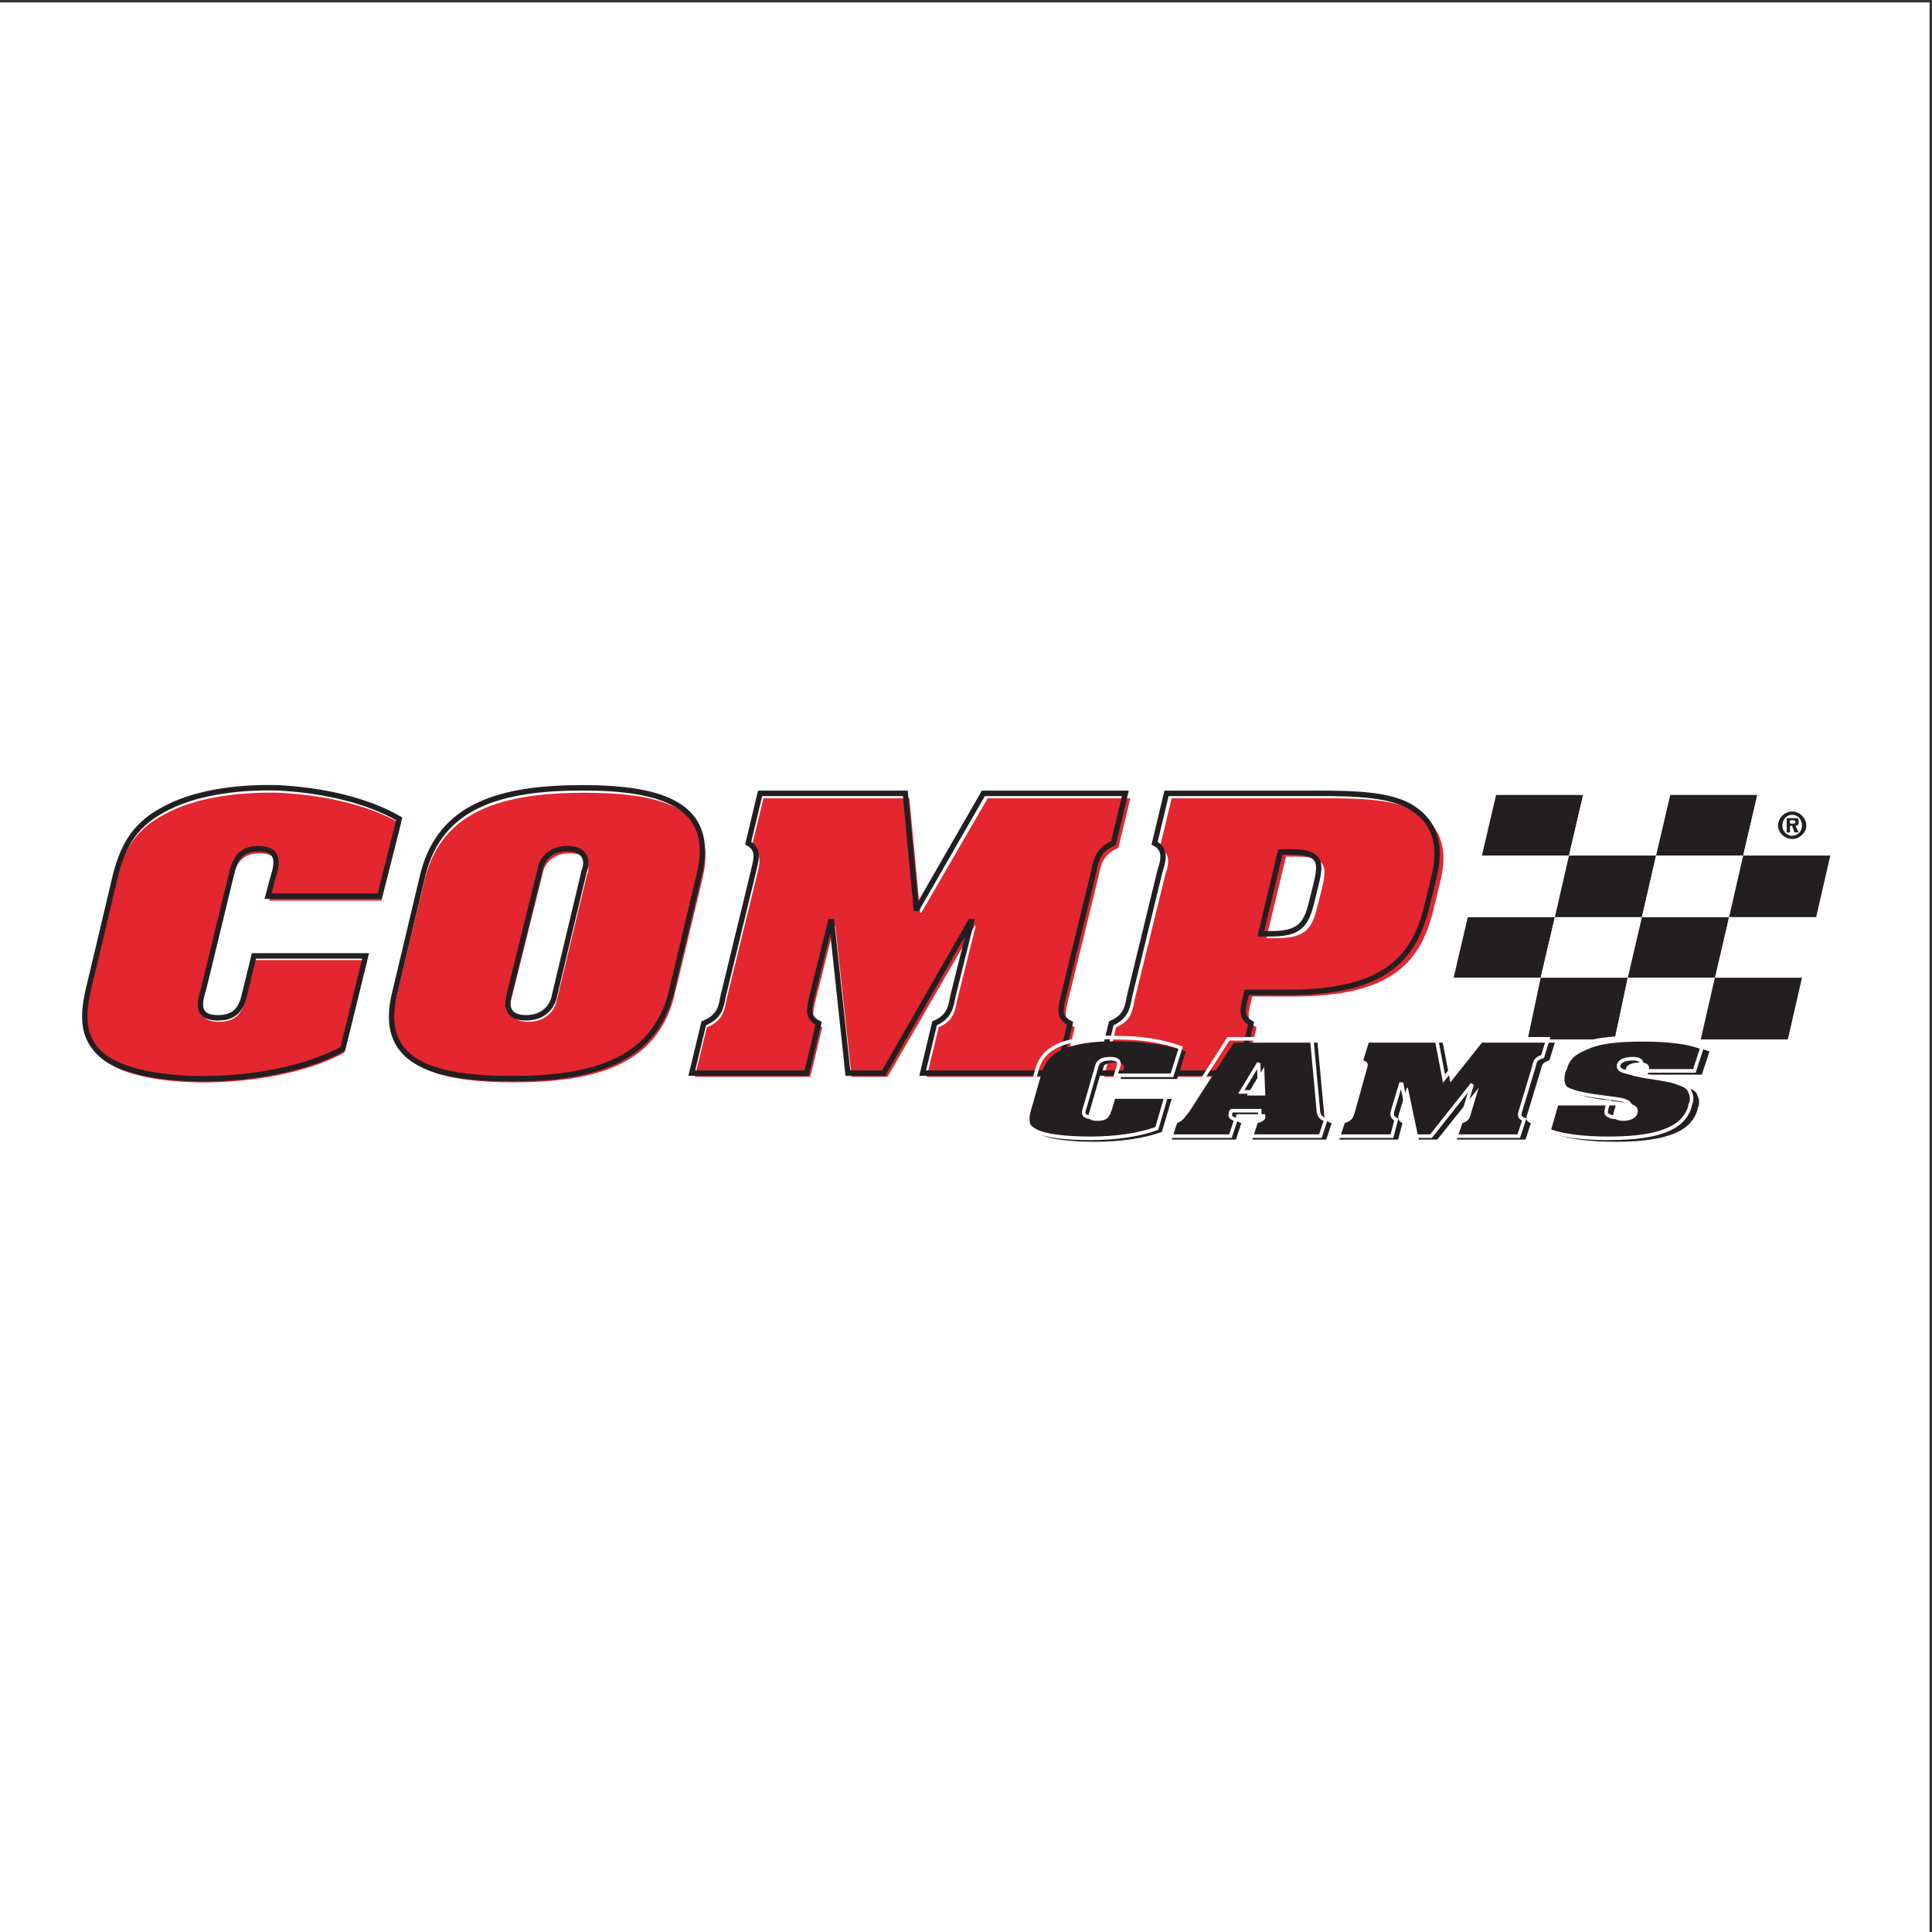
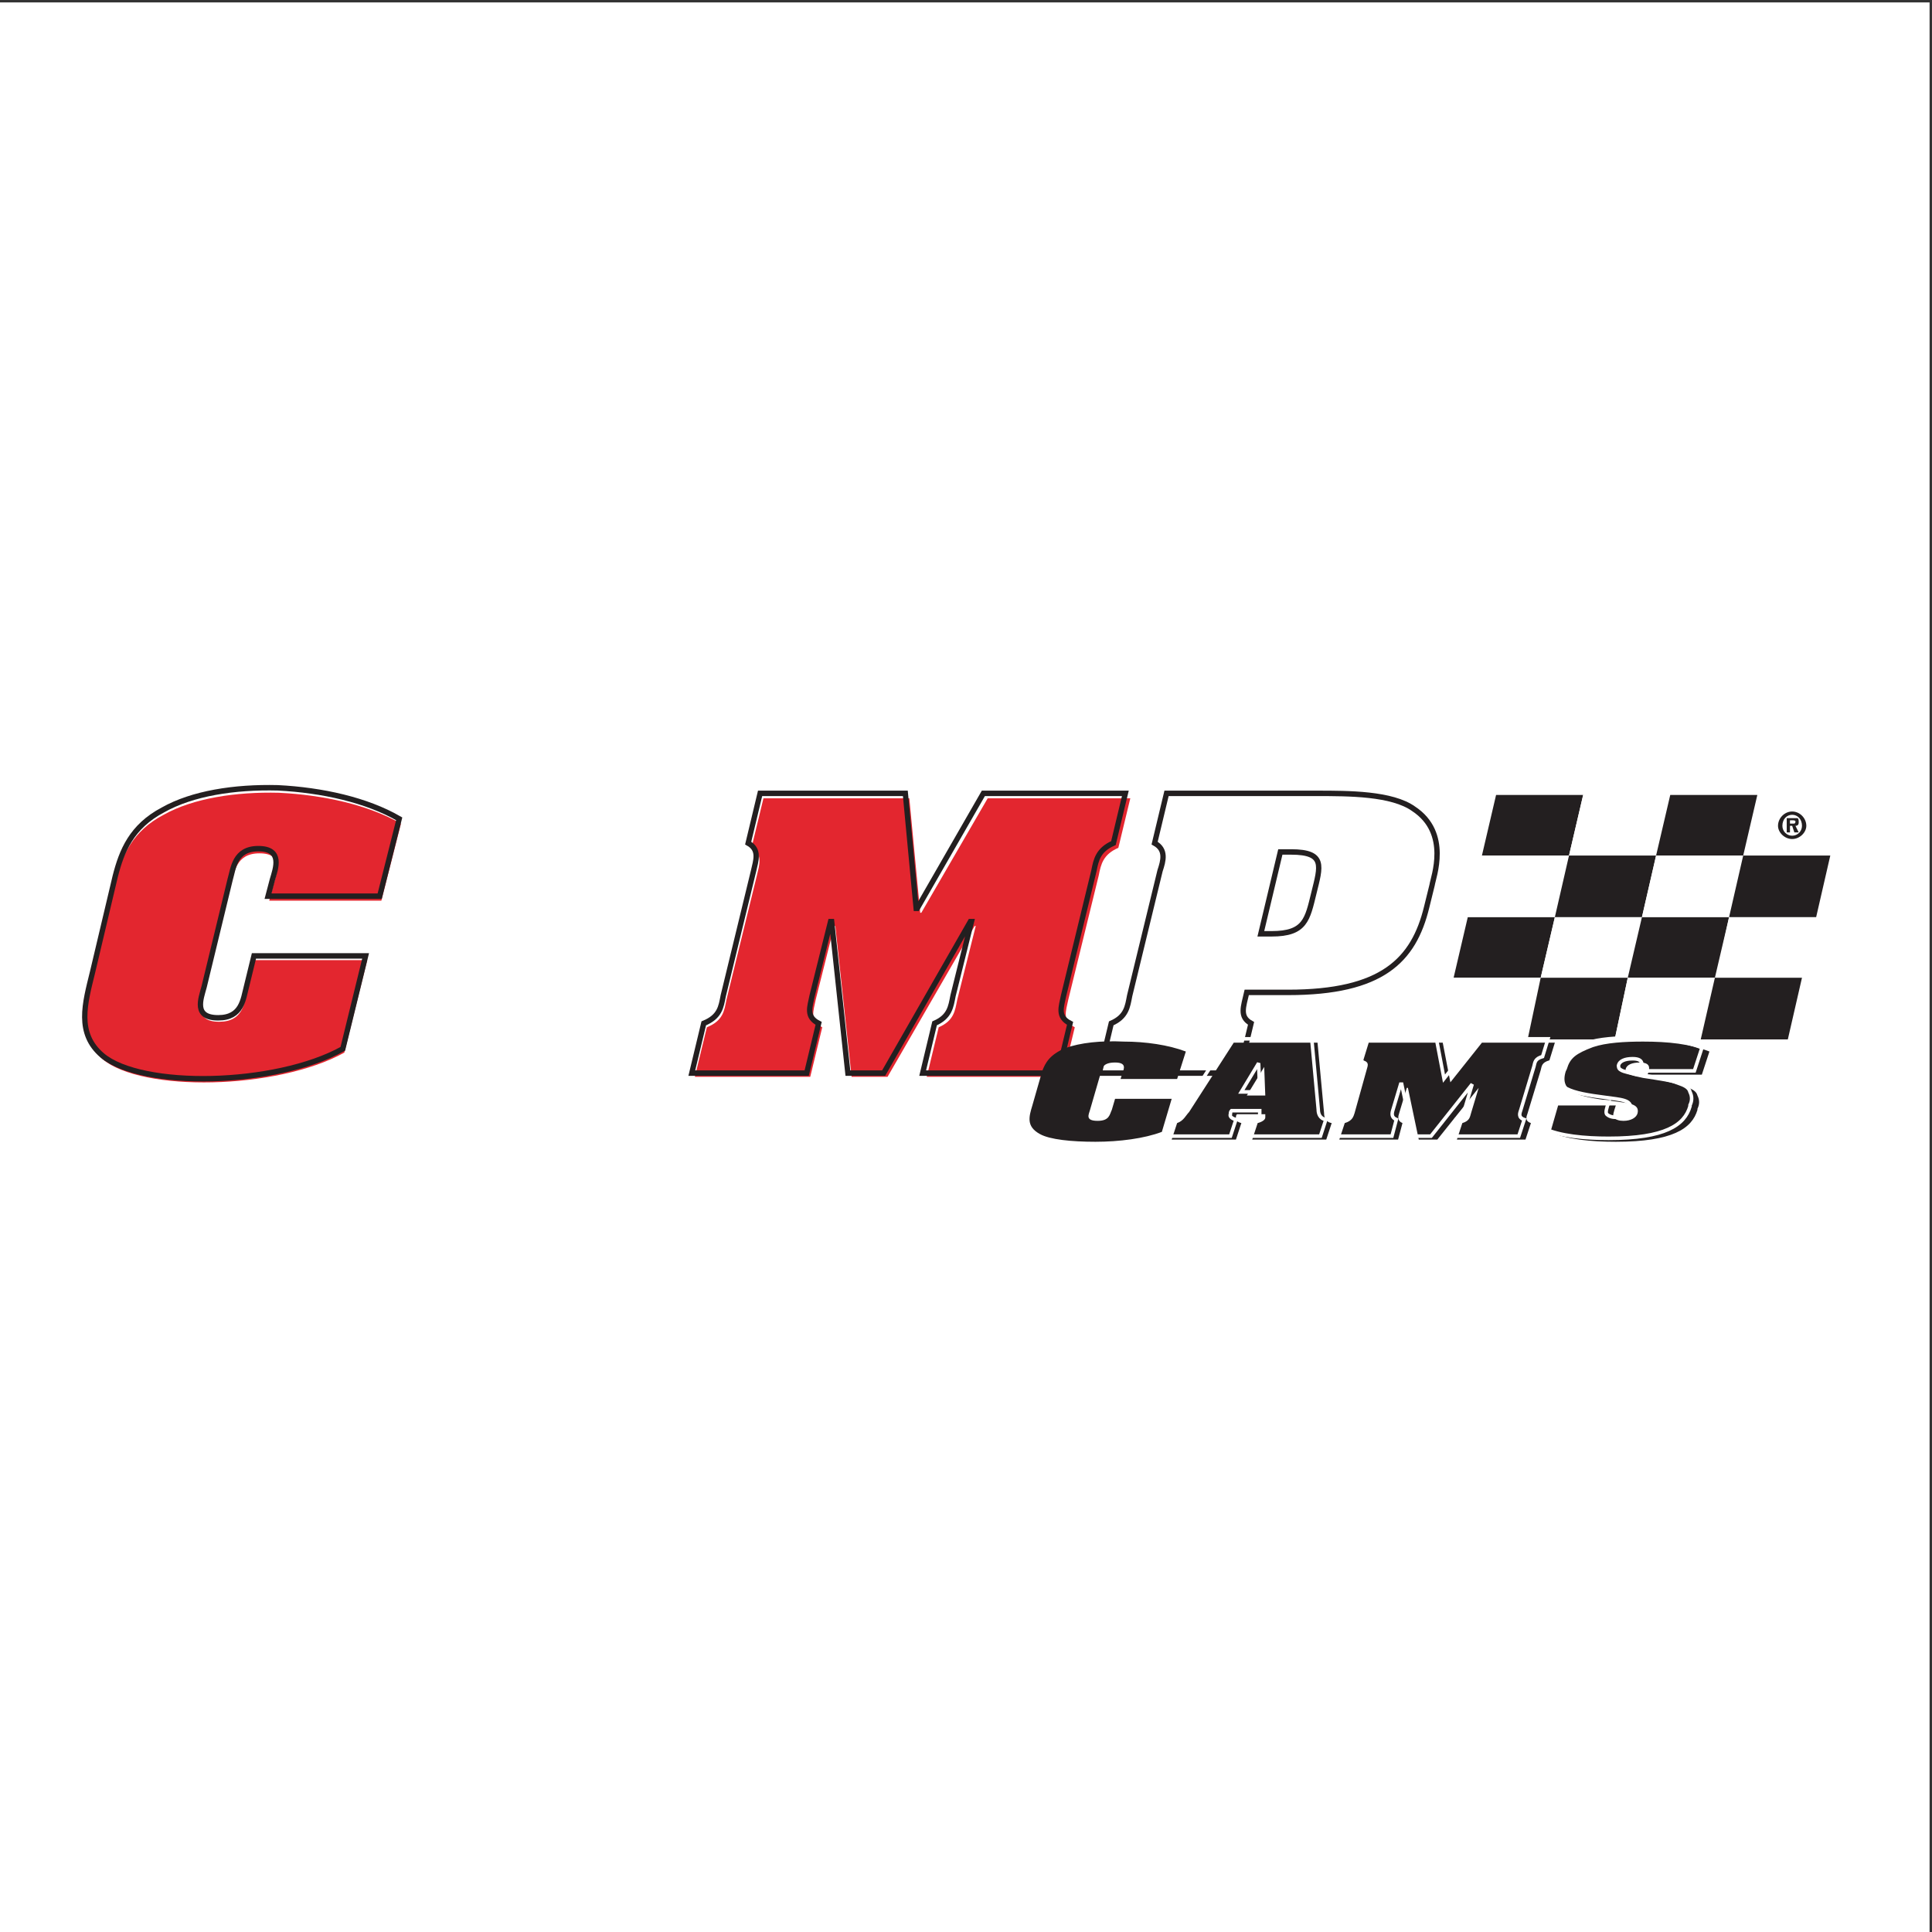
<svg xmlns="http://www.w3.org/2000/svg" width="193pt" height="193pt" viewBox="0 0 193 193" version="1.1">
  <rect x="0" y="0" width="193" height="193" fill="#333333" stroke="none" />
  <g id="surface1">
    <path style=" stroke:none;fill-rule:evenodd;fill:rgb(100%,100%,100%);fill-opacity:1;" d="M 0 0.242 L 192.758 0.242 L 192.758 193 L 0 193 L 0 0.242 " />
    <path style=" stroke:none;fill-rule:evenodd;fill:rgb(13.699%,12.199%,12.5%);fill-opacity:1;" d="M 149.453 79.414 L 158.152 79.414 L 156.738 85.465 L 148.039 85.465 L 149.453 79.414 " />
    <path style=" stroke:none;fill-rule:evenodd;fill:rgb(100%,100%,100%);fill-opacity:1;" d="M 158.152 79.414 L 166.852 79.414 L 165.438 85.465 L 156.738 85.465 L 158.152 79.414 " />
    <path style=" stroke:none;fill-rule:evenodd;fill:rgb(13.699%,12.199%,12.5%);fill-opacity:1;" d="M 166.852 79.414 L 175.551 79.414 L 174.141 85.465 L 165.438 85.465 L 166.852 79.414 " />
-     <path style=" stroke:none;fill-rule:evenodd;fill:rgb(100%,100%,100%);fill-opacity:1;" d="M 175.551 79.414 L 184.254 79.414 L 182.84 85.465 L 174.141 85.465 L 175.551 79.414 " />
    <path style=" stroke:none;fill-rule:evenodd;fill:rgb(100%,100%,100%);fill-opacity:1;" d="M 148.039 85.465 L 156.738 85.465 L 155.324 91.625 L 146.625 91.625 L 148.039 85.465 " />
    <path style=" stroke:none;fill-rule:evenodd;fill:rgb(13.699%,12.199%,12.5%);fill-opacity:1;" d="M 156.738 85.465 L 165.438 85.465 L 164.023 91.625 L 155.324 91.625 L 156.738 85.465 " />
    <path style=" stroke:none;fill-rule:evenodd;fill:rgb(100%,100%,100%);fill-opacity:1;" d="M 165.438 85.465 L 174.141 85.465 L 172.727 91.625 L 164.023 91.625 L 165.438 85.465 " />
    <path style=" stroke:none;fill-rule:evenodd;fill:rgb(13.699%,12.199%,12.5%);fill-opacity:1;" d="M 174.141 85.465 L 182.84 85.465 L 181.426 91.625 L 172.727 91.625 L 174.141 85.465 " />
    <path style=" stroke:none;fill-rule:evenodd;fill:rgb(13.699%,12.199%,12.5%);fill-opacity:1;" d="M 146.625 91.625 L 155.324 91.625 L 153.91 97.672 L 145.211 97.672 L 146.625 91.625 " />
    <path style=" stroke:none;fill-rule:evenodd;fill:rgb(100%,100%,100%);fill-opacity:1;" d="M 155.324 91.625 L 164.023 91.625 L 162.609 97.672 L 153.91 97.672 L 155.324 91.625 " />
    <path style=" stroke:none;fill-rule:evenodd;fill:rgb(13.699%,12.199%,12.5%);fill-opacity:1;" d="M 164.023 91.625 L 172.727 91.625 L 171.422 97.672 L 162.609 97.672 L 164.023 91.625 " />
    <path style=" stroke:none;fill-rule:evenodd;fill:rgb(100%,100%,100%);fill-opacity:1;" d="M 172.727 91.625 L 181.426 91.625 L 180.012 97.672 L 171.312 97.672 L 172.727 91.625 " />
    <path style=" stroke:none;fill-rule:evenodd;fill:rgb(100%,100%,100%);fill-opacity:1;" d="M 145.211 97.672 L 153.91 97.672 L 152.605 103.832 L 143.797 103.832 L 145.211 97.672 " />
    <path style=" stroke:none;fill-rule:evenodd;fill:rgb(13.699%,12.199%,12.5%);fill-opacity:1;" d="M 153.91 97.672 L 162.609 97.672 L 161.305 103.832 L 152.605 103.832 L 153.91 97.672 " />
    <path style=" stroke:none;fill-rule:evenodd;fill:rgb(100%,100%,100%);fill-opacity:1;" d="M 162.609 97.672 L 171.312 97.672 L 170.008 103.832 L 161.305 103.832 L 162.609 97.672 " />
    <path style=" stroke:none;fill-rule:evenodd;fill:rgb(13.699%,12.199%,12.5%);fill-opacity:1;" d="M 171.312 97.672 L 180.012 97.672 L 178.598 103.832 L 169.898 103.832 L 171.312 97.672 " />
    <path style=" stroke:none;fill-rule:evenodd;fill:rgb(89%,14.899%,18.399%);fill-opacity:1;" d="M 26.895 89.973 L 38.098 89.973 L 40.055 82.277 C 36.793 80.406 32.332 79.414 27.875 79.195 C 23.523 79.086 19.285 79.746 16.348 81.395 C 13.195 83.047 12.215 85.465 11.562 87.996 L 9.277 97.562 C 8.52 100.641 7.648 103.609 10.258 105.812 C 12.215 107.461 16.566 108.23 21.242 108.121 C 25.918 108.012 31.027 107.02 34.398 105.152 L 36.684 95.914 L 25.48 95.914 L 24.723 98.992 C 24.395 100.203 24.285 102.07 21.895 102.07 C 19.391 102.07 20.152 100.203 20.48 98.992 L 23.09 88.324 C 23.414 87.227 23.523 85.246 25.918 85.246 C 28.418 85.246 27.656 87.227 27.332 88.324 L 26.895 89.973 " />
    <path style="fill:none;stroke-width:5.386;stroke-linecap:butt;stroke-linejoin:miter;stroke:rgb(13.699%,12.199%,12.5%);stroke-opacity:1;stroke-miterlimit:2.613;" d="M 270.469 1024.505 L 383.135 1024.505 L 402.816 1101.028 C 370.014 1119.634 325.152 1129.461 280.329 1131.676 C 236.567 1132.763 193.944 1126.199 164.403 1109.806 C 132.701 1093.376 122.84 1069.331 116.28 1044.16 L 93.299 949.032 C 85.639 918.423 76.918 888.863 103.159 866.994 C 122.84 850.602 166.603 842.95 213.625 844.037 C 260.648 845.125 312.031 854.991 345.933 873.558 L 368.914 965.424 L 256.248 965.424 L 248.627 934.815 C 245.327 922.774 244.227 904.206 220.186 904.206 C 195.005 904.206 202.665 922.774 205.965 934.815 L 232.206 1040.898 C 235.506 1051.813 236.567 1071.506 260.648 1071.506 C 285.79 1071.506 278.129 1051.813 274.869 1040.898 Z M 270.469 1024.505 " transform="matrix(0.099,0,0,-0.101,0,193)" />
-     <path style=" stroke:none;fill-rule:evenodd;fill:rgb(89%,14.899%,18.399%);fill-opacity:1;" d="M 70.176 87.773 C 71.809 80.957 66.59 79.195 58.434 79.195 C 50.168 79.195 44.188 80.957 42.445 87.773 L 39.617 99.543 C 37.879 106.359 43.098 108.121 51.363 108.121 C 59.52 108.121 65.609 106.359 67.348 99.543 Z M 54.191 87.336 C 54.191 87.227 54.516 85.246 56.91 85.246 C 59.301 85.246 58.758 87.227 58.648 87.336 L 55.605 99.98 C 55.605 100.094 55.168 102.07 52.777 102.07 C 50.387 102.07 51.039 100.094 51.039 99.98 L 54.191 87.336 " />
-     <path style="fill:none;stroke-width:5.386;stroke-linecap:butt;stroke-linejoin:miter;stroke:rgb(13.699%,12.199%,12.5%);stroke-opacity:1;stroke-miterlimit:2.613;" d="M 705.733 1046.375 C 722.154 1114.157 669.671 1131.676 587.646 1131.676 C 504.522 1131.676 444.378 1114.157 426.858 1046.375 L 398.455 929.338 C 380.935 861.556 433.418 844.037 516.542 844.037 C 598.567 844.037 659.81 861.556 677.331 929.338 Z M 544.984 1050.725 C 544.984 1051.813 548.245 1071.506 572.325 1071.506 C 596.367 1071.506 590.907 1051.813 589.807 1050.725 L 559.205 924.949 C 559.205 923.861 554.844 904.206 530.763 904.206 C 506.722 904.206 513.282 923.861 513.282 924.949 Z M 544.984 1050.725 " transform="matrix(0.099,0,0,-0.101,0,193)" />
    <path style=" stroke:none;fill-rule:evenodd;fill:rgb(89%,14.899%,18.399%);fill-opacity:1;" d="M 90.84 79.746 L 76.266 79.746 L 75.07 84.695 C 76.266 85.355 75.832 86.453 75.613 87.445 L 72.57 99.871 C 72.352 100.973 72.242 101.961 70.613 102.621 L 69.414 107.57 L 80.941 107.57 L 82.141 102.621 C 80.836 101.961 81.27 100.973 81.484 99.871 L 83.336 92.504 L 83.445 92.504 L 85.074 107.57 L 88.664 107.57 L 97.363 92.504 L 97.473 92.504 L 95.625 99.871 C 95.406 100.973 95.297 101.961 93.773 102.621 L 92.578 107.57 L 106.172 107.57 L 107.367 102.621 C 106.062 101.961 106.496 100.973 106.715 99.871 L 109.762 87.445 C 109.977 86.344 110.195 85.355 111.719 84.695 L 112.914 79.746 L 98.668 79.746 L 92.035 91.184 L 91.926 91.184 L 90.84 79.746 " />
    <path style="fill:none;stroke-width:5.386;stroke-linecap:butt;stroke-linejoin:miter;stroke:rgb(13.699%,12.199%,12.5%);stroke-opacity:1;stroke-miterlimit:2.613;" d="M 913.544 1126.199 L 766.977 1126.199 L 754.956 1076.983 C 766.977 1070.419 762.616 1059.465 760.416 1049.637 L 729.814 926.075 C 727.614 915.121 726.514 905.294 710.133 898.729 L 698.073 849.514 L 813.999 849.514 L 826.059 898.729 C 812.899 905.294 817.299 915.121 819.499 926.075 L 838.08 999.335 L 839.18 999.335 L 855.562 849.514 L 891.663 849.514 L 979.148 999.335 L 980.248 999.335 L 961.667 926.075 C 959.467 915.121 958.367 905.294 943.047 898.729 L 931.026 849.514 L 1067.733 849.514 L 1079.754 898.729 C 1066.633 905.294 1070.994 915.121 1073.194 926.075 L 1103.835 1049.637 C 1105.996 1060.591 1108.196 1070.419 1123.516 1076.983 L 1135.537 1126.199 L 992.269 1126.199 L 925.565 1012.464 L 924.465 1012.464 Z M 913.544 1126.199 " transform="matrix(0.099,0,0,-0.101,0,193)" />
-     <path style=" stroke:none;fill-rule:evenodd;fill:rgb(89%,14.899%,18.399%);fill-opacity:1;" d="M 113.348 99.871 C 113.133 100.973 113.023 101.961 111.5 102.621 L 110.305 107.57 L 124.332 107.57 L 125.527 102.621 C 124.332 101.961 124.77 100.973 125.094 99.543 L 129.227 99.543 C 138.688 99.543 141.84 96.352 143.145 91.074 L 143.688 88.875 C 143.797 88.105 145.539 83.703 141.84 81.285 C 139.664 79.746 135.316 79.746 132.164 79.746 L 117.047 79.746 L 115.852 84.695 C 117.047 85.355 116.719 86.453 116.395 87.445 Z M 128.465 85.574 L 129.551 85.574 C 133.031 85.574 132.488 87.004 131.836 89.645 C 131.184 92.285 130.965 93.715 127.594 93.715 L 126.508 93.715 L 128.465 85.574 " />
    <path style="fill:none;stroke-width:5.386;stroke-linecap:butt;stroke-linejoin:miter;stroke:rgb(13.699%,12.199%,12.5%);stroke-opacity:1;stroke-miterlimit:2.613;" d="M 1139.898 926.075 C 1137.737 915.121 1136.637 905.294 1121.316 898.729 L 1109.296 849.514 L 1250.364 849.514 L 1262.384 898.729 C 1250.364 905.294 1254.763 915.121 1258.024 929.338 L 1299.586 929.338 C 1394.732 929.338 1426.434 961.074 1439.554 1013.552 L 1445.054 1035.421 C 1446.115 1043.073 1463.635 1086.811 1426.434 1110.894 C 1404.552 1126.199 1360.83 1126.199 1329.128 1126.199 L 1177.099 1126.199 L 1165.079 1076.983 C 1177.099 1070.419 1173.839 1059.465 1170.539 1049.637 Z M 1291.926 1068.244 L 1302.847 1068.244 C 1337.849 1068.244 1332.388 1054.027 1325.828 1027.768 C 1319.267 1001.51 1317.067 987.293 1283.166 987.293 L 1272.245 987.293 Z M 1291.926 1068.244 " transform="matrix(0.099,0,0,-0.101,0,193)" />
    <path style=" stroke:none;fill-rule:evenodd;fill:rgb(13.699%,12.199%,12.5%);fill-opacity:1;" d="M 111.938 107.789 L 117.59 107.789 L 118.461 105.043 C 116.719 104.383 114.438 104.051 112.262 104.051 C 109.977 103.941 107.91 104.16 106.391 104.711 C 104.867 105.371 104.434 106.141 104.105 107.02 L 103.129 110.43 C 102.801 111.531 102.477 112.52 103.887 113.289 C 104.867 113.84 107.043 114.059 109.434 114.059 C 111.828 114.059 114.328 113.73 116.066 113.07 L 117.047 109.77 L 111.391 109.77 L 111.066 110.871 C 110.848 111.309 110.848 111.969 109.652 111.969 C 108.348 111.969 108.781 111.309 108.891 110.871 L 109.977 107.129 C 110.086 106.801 110.086 106.141 111.391 106.141 C 112.59 106.141 112.262 106.801 112.152 107.129 L 111.938 107.789 " />
-     <path style="fill:none;stroke-width:3.539;stroke-linecap:butt;stroke-linejoin:miter;stroke:rgb(100%,100%,100%);stroke-opacity:1;stroke-miterlimit:2.613;" d="M 1125.716 847.339 L 1182.56 847.339 L 1191.32 874.646 C 1173.839 881.211 1150.858 884.512 1128.977 884.512 C 1105.996 885.6 1085.215 883.425 1069.933 877.948 C 1054.613 871.383 1050.252 863.731 1046.952 854.991 L 1037.092 821.08 C 1033.831 810.126 1030.532 800.299 1044.752 792.647 C 1054.613 787.17 1076.494 784.995 1100.535 784.995 C 1124.616 784.995 1149.758 788.257 1167.278 794.822 L 1177.099 827.645 L 1120.216 827.645 L 1116.956 816.691 C 1114.756 812.341 1114.756 805.776 1102.735 805.776 C 1089.614 805.776 1093.975 812.341 1095.075 816.691 L 1105.996 853.903 C 1107.096 857.166 1107.096 863.731 1120.216 863.731 C 1132.277 863.731 1128.977 857.166 1127.877 853.903 Z M 1125.716 847.339 " transform="matrix(0.099,0,0,-0.101,0,193)" />
    <path style=" stroke:none;fill-rule:evenodd;fill:rgb(13.699%,12.199%,12.5%);fill-opacity:1;" d="M 124.551 109.441 L 126.289 106.582 L 126.398 109.441 Z M 124.008 112.191 C 123.57 112.078 123.355 111.859 123.465 111.641 C 123.465 111.531 123.465 111.418 123.57 111.309 L 126.398 111.309 C 126.398 111.418 126.398 111.531 126.398 111.641 C 126.398 111.859 126.074 112.078 125.637 112.191 L 125.094 113.84 L 132.488 113.84 L 133.031 112.191 C 132.379 112.078 132.27 111.531 132.27 111.199 L 131.617 104.16 L 123.246 104.16 L 118.785 111.09 C 118.461 111.418 118.242 111.969 117.59 112.191 L 117.047 113.84 L 123.465 113.84 L 124.008 112.191 " />
    <path style="fill:none;stroke-width:3.539;stroke-linecap:butt;stroke-linejoin:miter;stroke:rgb(100%,100%,100%);stroke-opacity:1;stroke-miterlimit:2.613;" d="M 1252.564 830.908 L 1270.045 859.342 L 1271.145 830.908 Z M 1247.103 803.562 C 1242.703 804.688 1240.543 806.864 1241.603 809.039 C 1241.603 810.126 1241.603 811.214 1242.703 812.341 L 1271.145 812.341 C 1271.145 811.214 1271.145 810.126 1271.145 809.039 C 1271.145 806.864 1267.884 804.688 1263.484 803.562 L 1258.024 787.17 L 1332.388 787.17 L 1337.849 803.562 C 1331.288 804.688 1330.188 810.126 1330.188 813.428 L 1323.628 883.425 L 1239.443 883.425 L 1194.581 814.516 C 1191.32 811.214 1189.12 805.776 1182.56 803.562 L 1177.099 787.17 L 1241.603 787.17 Z M 1247.103 803.562 " transform="matrix(0.099,0,0,-0.101,0,193)" />
    <path style=" stroke:none;fill-rule:evenodd;fill:rgb(13.699%,12.199%,12.5%);fill-opacity:1;" d="M 144.125 104.16 L 136.73 104.16 L 136.188 105.922 C 136.84 106.141 136.621 106.469 136.512 106.91 L 135.316 111.199 C 135.207 111.531 135.098 111.969 134.336 112.191 L 133.793 113.84 L 139.664 113.84 L 140.102 112.191 C 139.559 111.969 139.664 111.531 139.773 111.199 L 140.535 108.672 L 140.645 108.672 L 141.73 113.84 L 143.582 113.84 L 147.715 108.672 L 146.953 111.199 C 146.844 111.531 146.844 111.969 146.082 112.191 L 145.539 113.84 L 152.391 113.84 L 152.934 112.191 C 152.281 111.969 152.496 111.531 152.605 111.199 L 153.91 106.91 C 154.02 106.469 154.02 106.141 154.781 105.922 L 155.324 104.16 L 148.039 104.16 L 144.887 108.121 L 144.125 104.16 " />
    <path style="fill:none;stroke-width:3.539;stroke-linecap:butt;stroke-linejoin:miter;stroke:rgb(100%,100%,100%);stroke-opacity:1;stroke-miterlimit:2.613;" d="M 1449.415 883.425 L 1375.05 883.425 L 1369.551 865.906 C 1376.15 863.731 1373.95 860.429 1372.85 856.079 L 1360.83 813.428 C 1359.73 810.126 1358.63 805.776 1350.969 803.562 L 1345.509 787.17 L 1404.552 787.17 L 1408.952 803.562 C 1403.492 805.776 1404.552 810.126 1405.652 813.428 L 1413.313 838.56 L 1414.413 838.56 L 1425.334 787.17 L 1443.954 787.17 L 1485.516 838.56 L 1477.856 813.428 C 1476.756 810.126 1476.756 805.776 1469.096 803.562 L 1463.635 787.17 L 1532.539 787.17 L 1537.999 803.562 C 1531.439 805.776 1533.639 810.126 1534.7 813.428 L 1547.82 856.079 C 1548.92 860.429 1548.92 863.731 1556.581 865.906 L 1562.041 883.425 L 1488.777 883.425 L 1457.075 844.037 Z M 1449.415 883.425 " transform="matrix(0.099,0,0,-0.101,0,193)" />
    <path style=" stroke:none;fill-rule:evenodd;fill:rgb(13.699%,12.199%,12.5%);fill-opacity:1;" d="M 164.57 107.352 L 170.008 107.352 L 170.766 105.043 C 168.809 104.273 166.637 104.051 164.133 104.051 C 162.285 104.051 160.438 104.16 159.133 104.602 C 157.391 105.262 156.848 105.699 156.52 106.801 L 156.414 107.02 C 155.762 109.109 157.609 109.551 161.09 109.988 C 162.609 110.211 163.809 110.211 163.59 111.199 C 163.48 111.641 162.938 111.969 162.176 111.969 C 161.742 111.969 161.414 111.859 161.199 111.641 C 161.09 111.418 161.199 111.09 161.414 110.43 L 155.652 110.43 L 154.891 113.07 C 156.52 113.84 159.023 114.059 161.414 114.059 C 167.07 114.059 169.027 112.738 169.57 110.871 L 169.57 110.762 C 169.789 110.32 169.789 109.879 169.57 109.441 C 169.465 109 169.027 108.781 168.375 108.559 C 167.289 108.121 165.547 107.902 164.133 107.68 C 163.699 107.57 162.938 107.461 162.609 107.242 C 162.395 107.129 162.395 106.91 162.395 106.801 C 162.504 106.359 163.047 106.141 163.809 106.141 C 164.895 106.141 164.785 106.691 164.68 107.129 L 164.57 107.352 " />
    <path style="fill:none;stroke-width:3.539;stroke-linecap:butt;stroke-linejoin:miter;stroke:rgb(100%,100%,100%);stroke-opacity:1;stroke-miterlimit:2.613;" d="M 1655.026 851.689 L 1709.709 851.689 L 1717.369 874.646 C 1697.649 882.298 1675.807 884.512 1650.626 884.512 C 1632.045 884.512 1613.464 883.425 1600.343 879.035 C 1582.822 872.471 1577.362 868.12 1574.062 857.166 L 1573.001 854.991 C 1566.441 834.21 1585.022 829.82 1620.024 825.431 C 1635.345 823.256 1647.366 823.256 1645.166 813.428 C 1644.066 809.039 1638.605 805.776 1630.945 805.776 C 1626.584 805.776 1623.285 806.864 1621.124 809.039 C 1620.024 811.214 1621.124 814.516 1623.285 821.08 L 1565.341 821.08 L 1557.681 794.822 C 1574.062 787.17 1599.243 784.995 1623.285 784.995 C 1680.168 784.995 1699.849 798.124 1705.309 816.691 L 1705.309 817.779 C 1707.509 822.168 1707.509 826.557 1705.309 830.908 C 1704.248 835.297 1699.849 837.473 1693.288 839.648 C 1682.367 844.037 1664.847 846.212 1650.626 848.426 C 1646.266 849.514 1638.605 850.602 1635.345 852.777 C 1633.145 853.903 1633.145 856.079 1633.145 857.166 C 1634.245 861.556 1639.705 863.731 1647.366 863.731 C 1658.286 863.731 1657.186 858.254 1656.126 853.903 Z M 1655.026 851.689 " transform="matrix(0.099,0,0,-0.101,0,193)" />
    <path style=" stroke:none;fill-rule:evenodd;fill:rgb(13.699%,12.199%,12.5%);fill-opacity:1;" d="M 179.031 83.484 C 178.488 83.484 178.055 83.047 178.055 82.496 C 178.055 81.836 178.488 81.395 179.031 81.395 C 179.574 81.395 180.012 81.836 180.012 82.496 C 180.012 83.047 179.574 83.484 179.031 83.484 Z M 179.031 83.816 C 179.793 83.816 180.445 83.156 180.445 82.496 C 180.445 81.727 179.793 81.066 179.031 81.066 C 178.27 81.066 177.617 81.727 177.617 82.496 C 177.617 83.156 178.27 83.816 179.031 83.816 Z M 179.359 82.496 C 179.574 82.496 179.684 82.387 179.684 82.164 C 179.684 81.945 179.684 81.836 179.574 81.727 C 179.469 81.727 179.25 81.727 179.141 81.727 L 178.488 81.727 L 178.488 83.156 L 178.812 83.156 L 178.812 82.496 L 179.031 82.496 L 179.25 83.156 L 179.684 83.156 Z M 178.812 82.277 L 178.812 81.945 L 179.031 81.945 C 179.141 81.945 179.359 81.945 179.359 82.055 C 179.359 82.277 179.25 82.277 179.141 82.277 L 178.812 82.277 " />
  </g>
</svg>